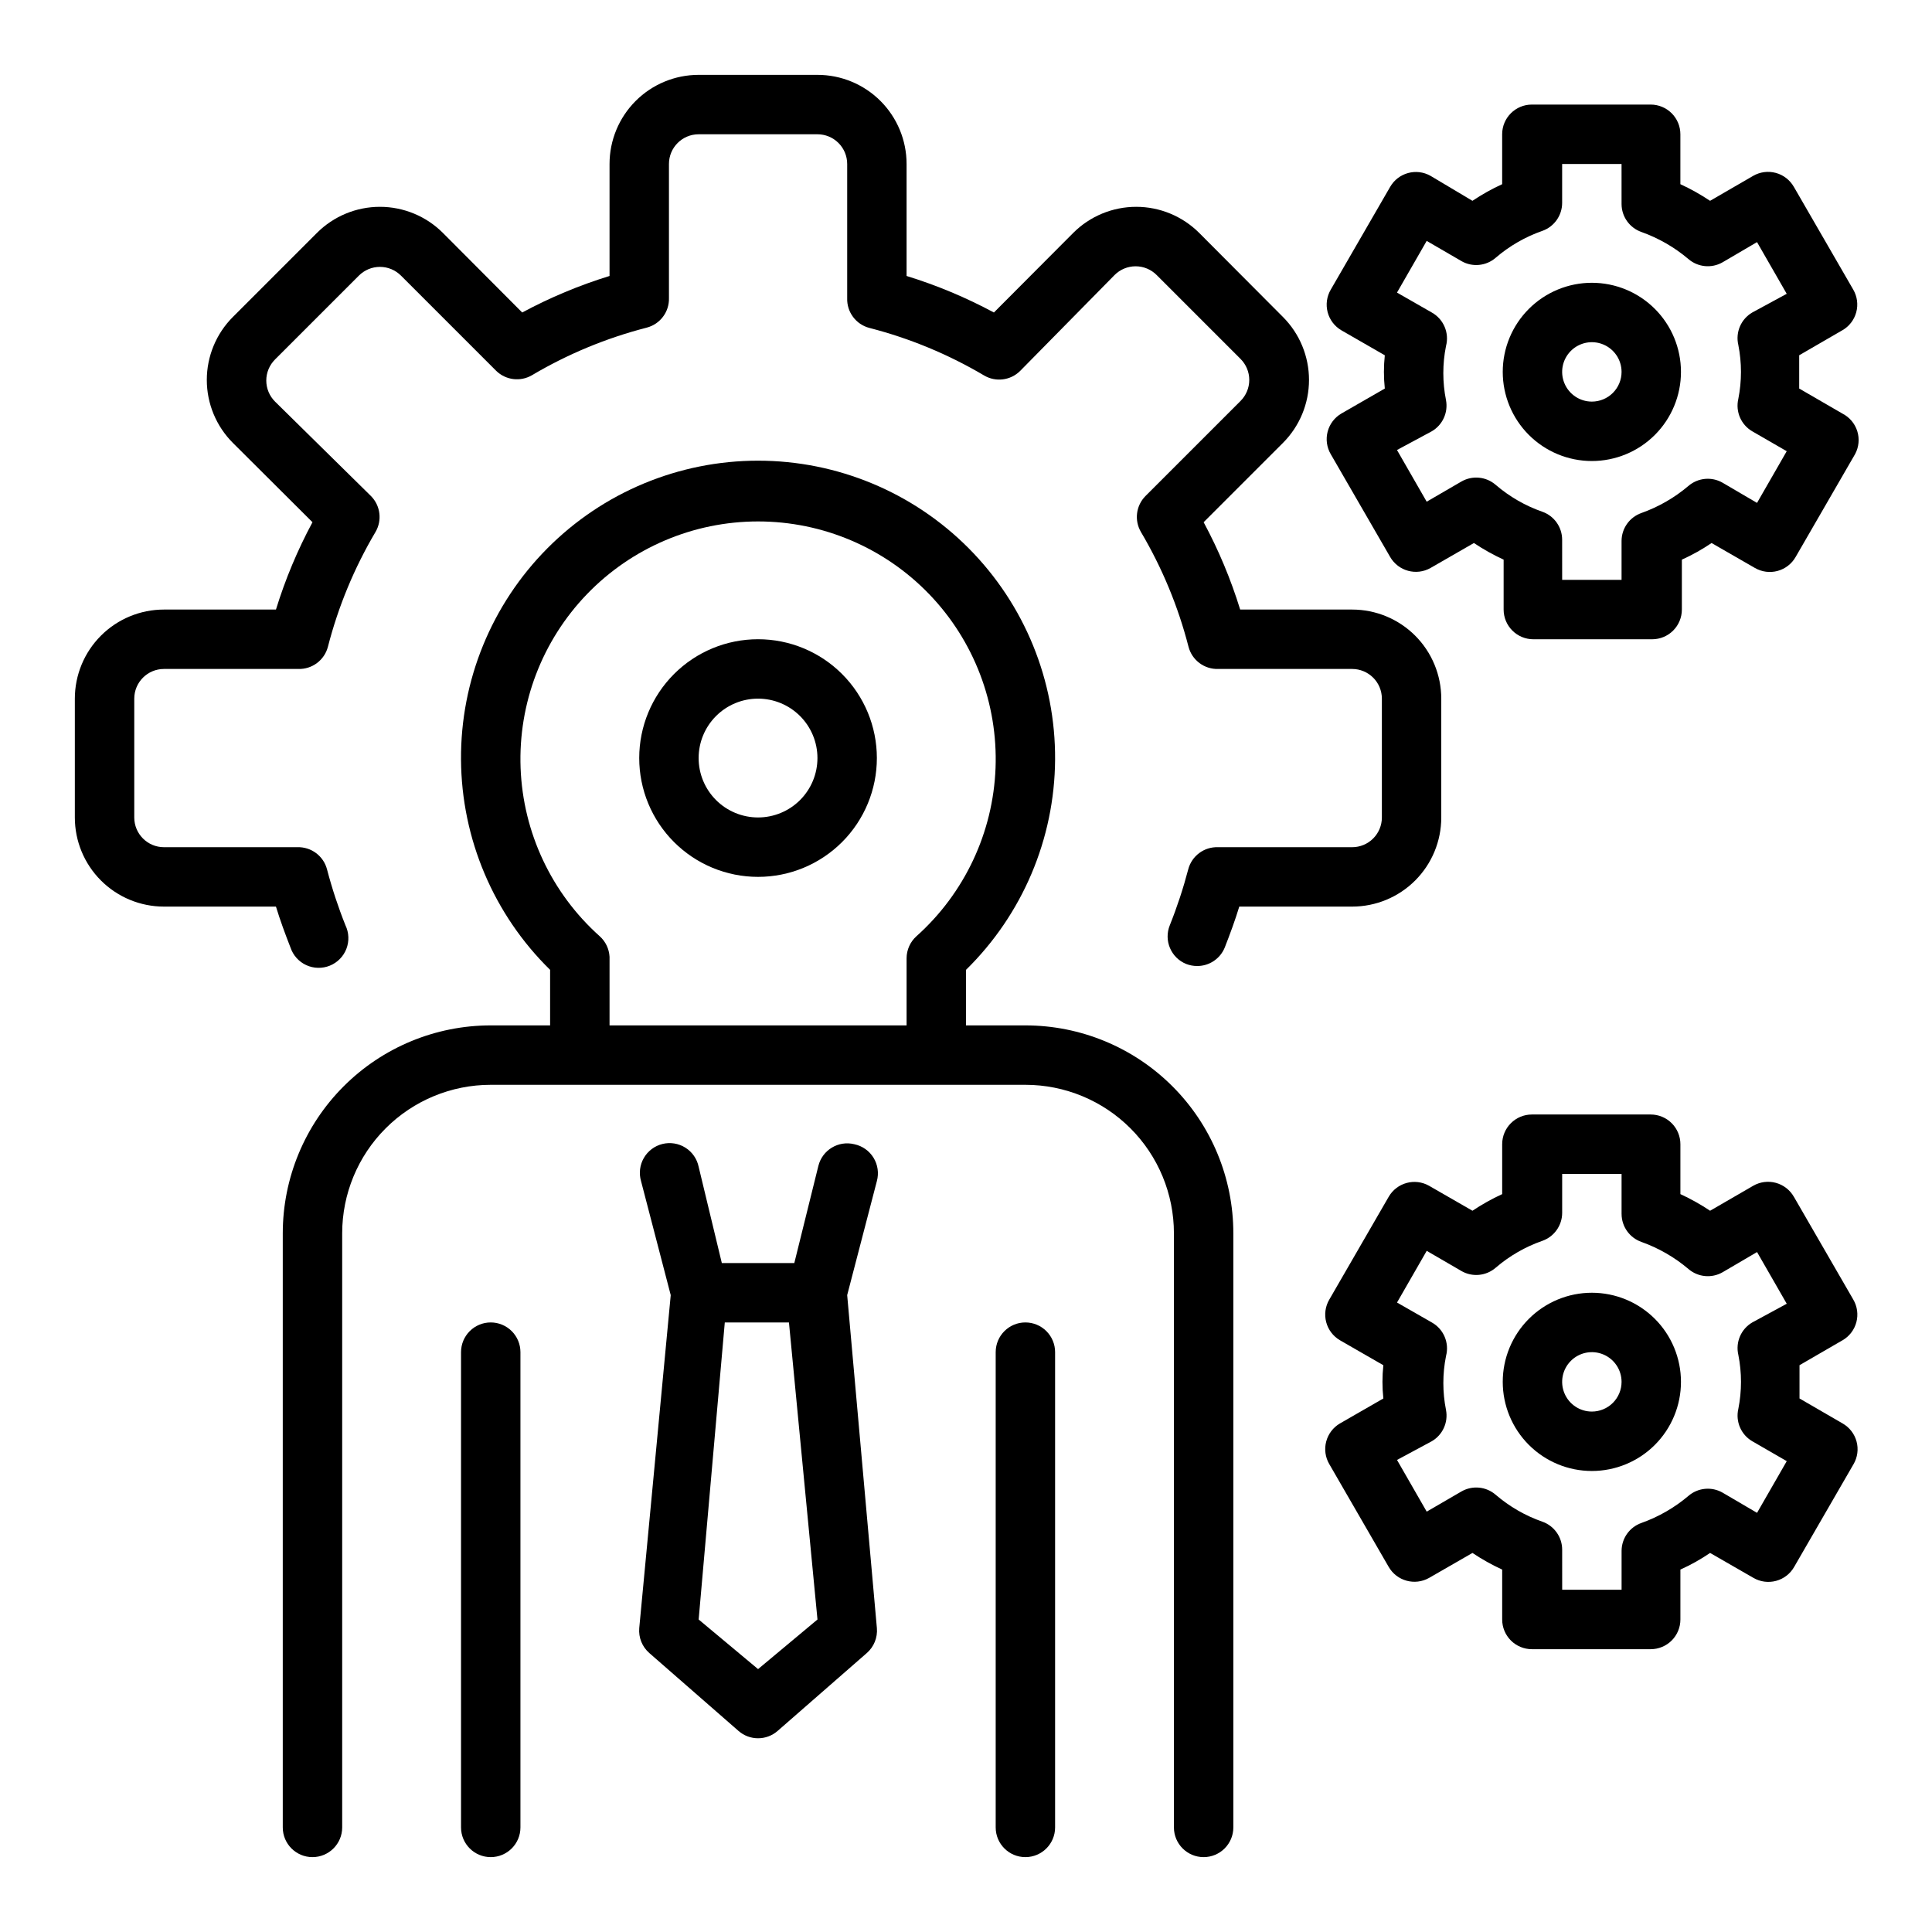
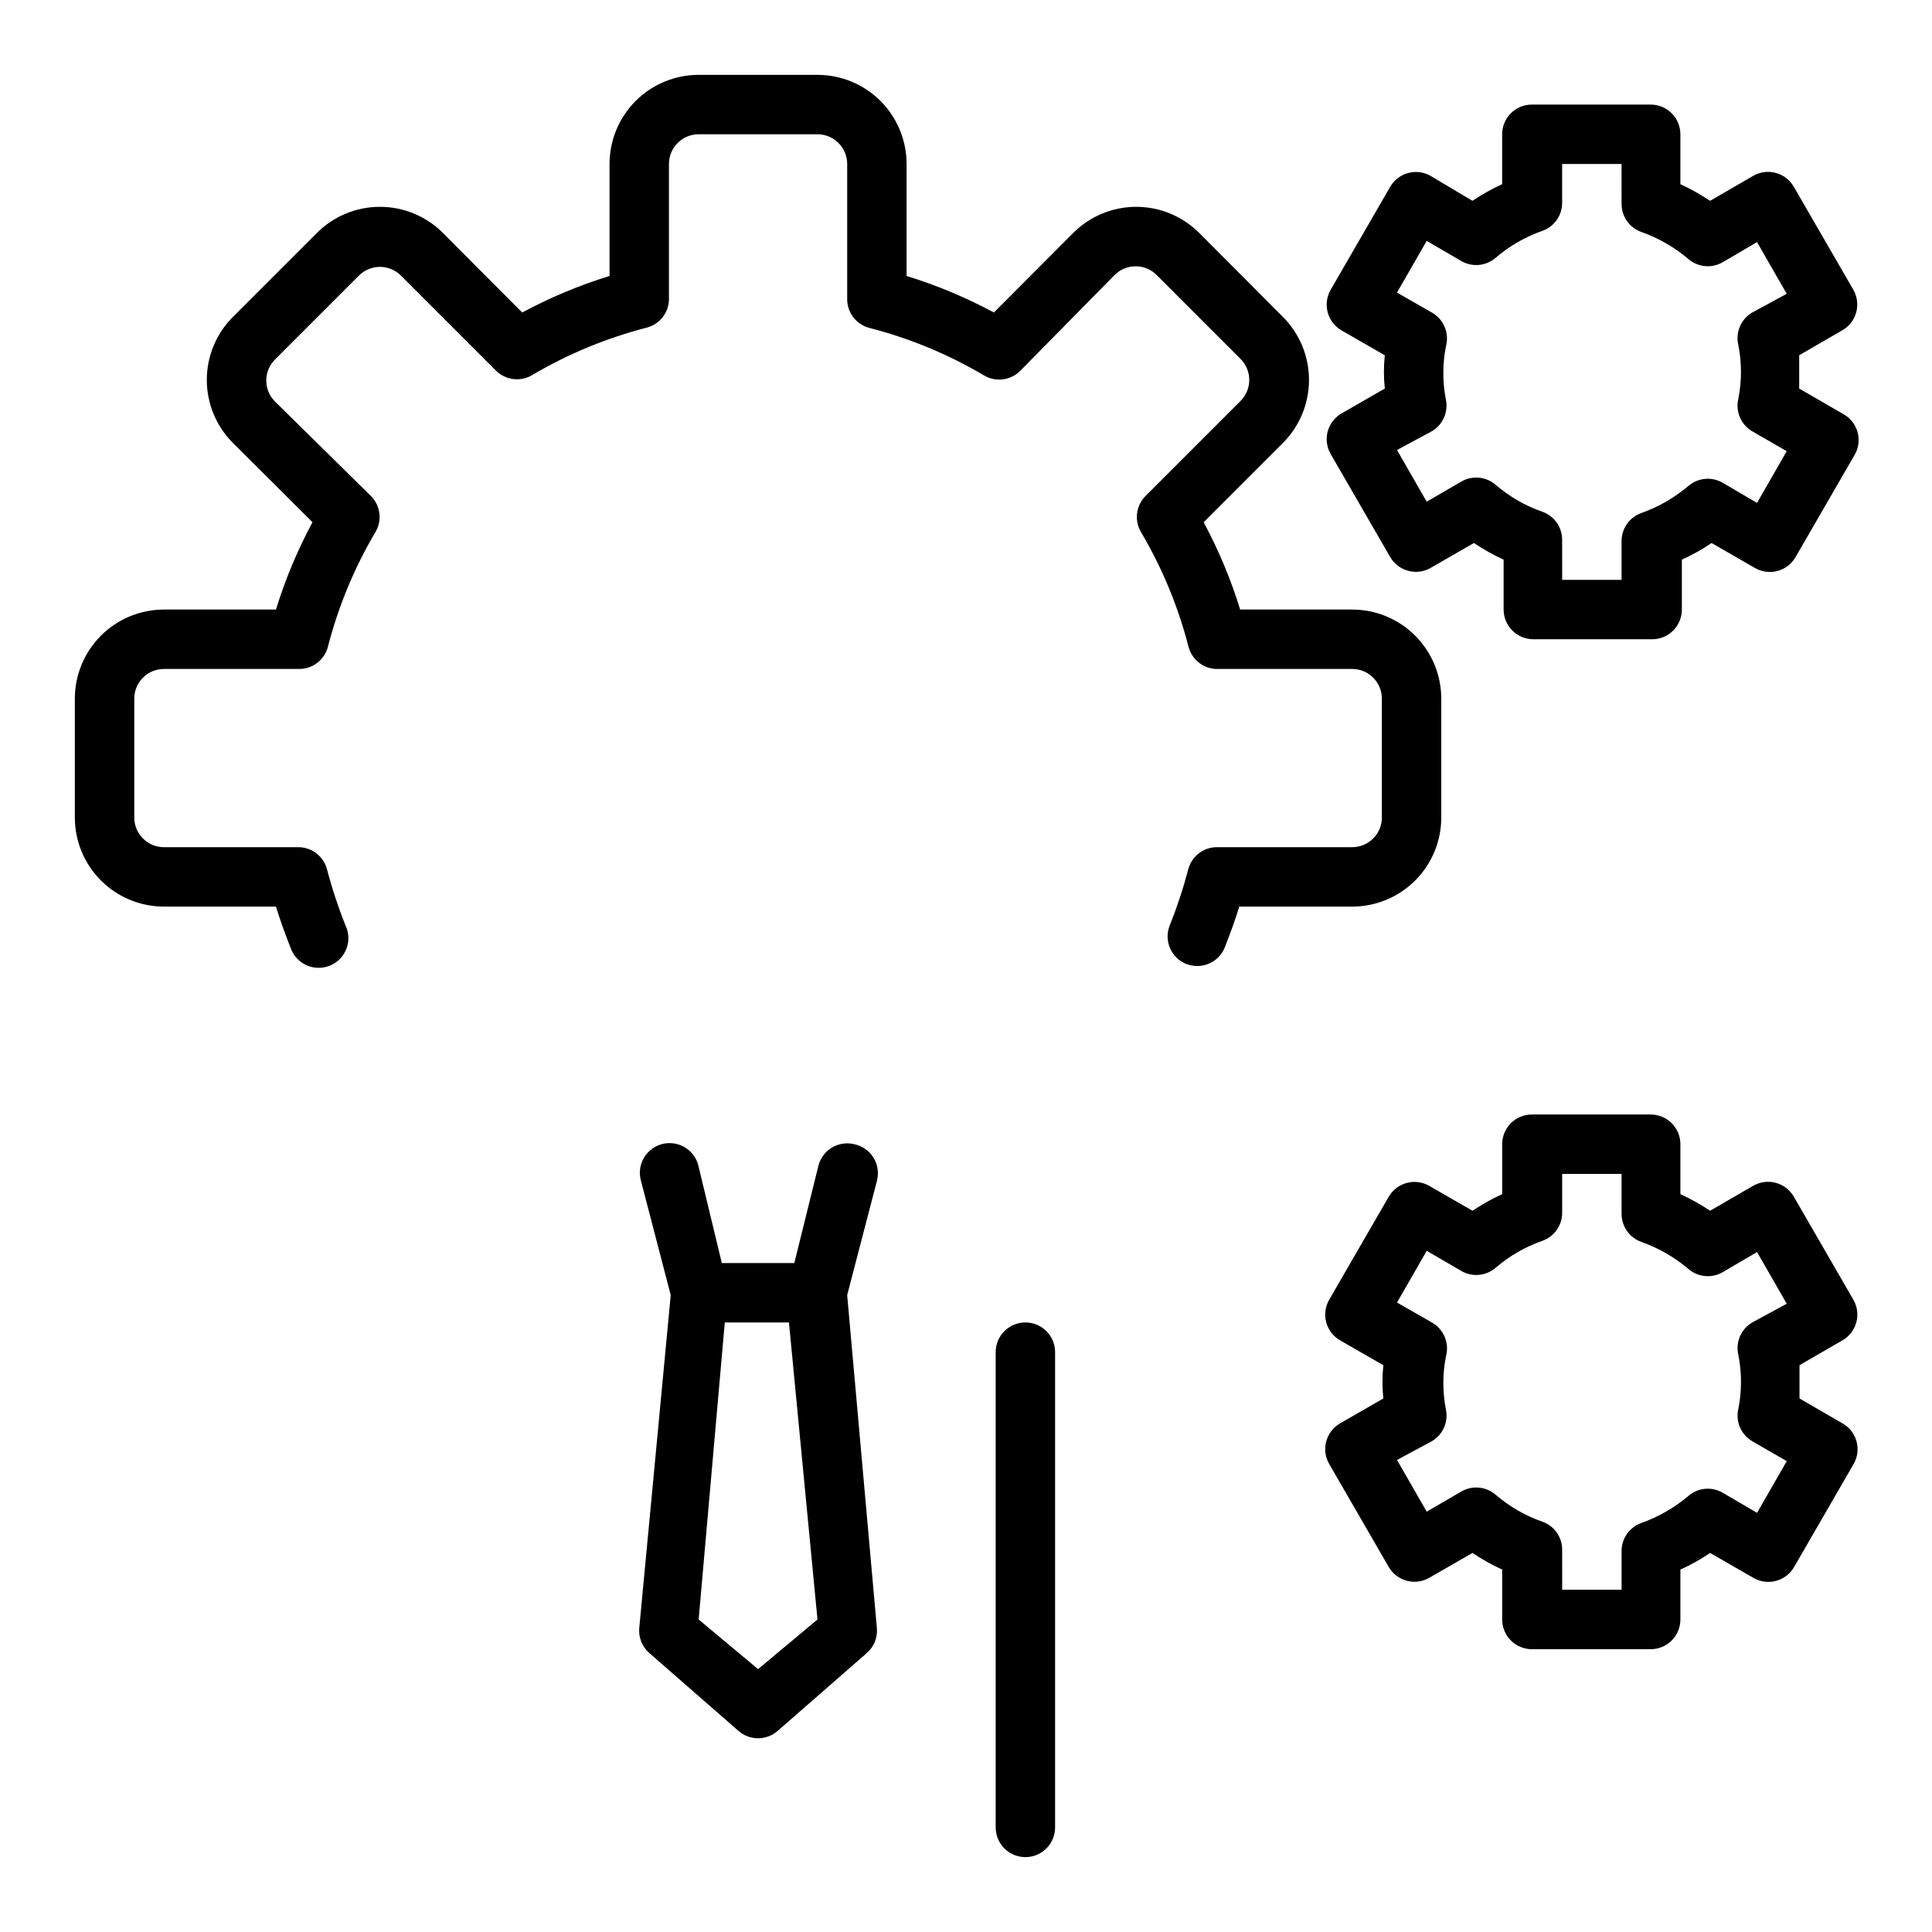
<svg xmlns="http://www.w3.org/2000/svg" fill="#000000" width="800px" height="800px" version="1.1" viewBox="144 144 512 512">
  <g>
    <path d="m525.95 360.64v-31.488c0-6.262-2.488-12.27-6.914-16.695-4.43-4.43-10.438-6.918-16.699-6.918h-29.68c-2.469-8.012-5.711-15.762-9.68-23.145l21.02-21.02h-0.004c4.422-4.426 6.906-10.43 6.906-16.688 0-6.258-2.484-12.262-6.906-16.688l-22.199-22.277c-4.426-4.426-10.43-6.91-16.688-6.91-6.258 0-12.262 2.484-16.688 6.91l-21.02 21.094c-7.383-3.969-15.133-7.211-23.145-9.68v-29.68c0-6.262-2.488-12.27-6.918-16.699-4.426-4.43-10.434-6.918-16.699-6.918h-31.488c-6.262 0-12.27 2.488-16.695 6.918-4.43 4.43-6.918 10.438-6.918 16.699v29.68c-8.012 2.469-15.762 5.711-23.145 9.68l-21.02-21.094c-4.426-4.426-10.43-6.91-16.688-6.91-6.258 0-12.262 2.484-16.688 6.91l-22.277 22.277c-4.426 4.426-6.91 10.43-6.91 16.688 0 6.258 2.484 12.262 6.91 16.688l21.094 21.02c-3.969 7.383-7.211 15.133-9.68 23.145h-29.68c-6.262 0-12.27 2.488-16.699 6.918-4.43 4.426-6.918 10.434-6.918 16.695v31.488c0 6.266 2.488 12.273 6.918 16.699 4.43 4.43 10.438 6.918 16.699 6.918h29.68c1.102 3.621 2.441 7.242 3.856 10.863 0.691 2.059 2.203 3.742 4.176 4.648 1.973 0.906 4.234 0.957 6.246 0.141 2.012-0.812 3.598-2.426 4.383-4.449 0.785-2.027 0.695-4.285-0.242-6.242-1.934-4.828-3.562-9.77-4.879-14.801-0.918-3.566-4.191-6.019-7.871-5.902h-35.348c-4.348 0-7.871-3.527-7.871-7.875v-31.488c0-4.348 3.523-7.871 7.871-7.871h35.582c3.684 0.117 6.953-2.336 7.871-5.902 2.746-10.672 6.988-20.902 12.598-30.387 1.809-3.074 1.324-6.984-1.184-9.523l-25.426-25.035c-1.488-1.477-2.328-3.488-2.328-5.59 0-2.098 0.84-4.109 2.328-5.59l22.199-22.199c1.48-1.488 3.492-2.328 5.59-2.328s4.109 0.84 5.59 2.328l25.191 25.191c2.539 2.508 6.449 2.992 9.523 1.184 9.484-5.613 19.715-9.852 30.387-12.598 3.566-0.918 6.019-4.188 5.902-7.871v-35.504c0-4.348 3.523-7.871 7.871-7.871h31.488c2.09 0 4.09 0.828 5.566 2.305 1.477 1.477 2.309 3.481 2.309 5.566v35.582c-0.117 3.684 2.336 6.953 5.902 7.871 10.672 2.746 20.902 6.988 30.387 12.598 3.074 1.809 6.984 1.324 9.523-1.184l25.035-25.426c1.477-1.488 3.488-2.328 5.59-2.328 2.098 0 4.109 0.84 5.586 2.328l22.199 22.199c1.492 1.48 2.332 3.492 2.332 5.59s-0.84 4.109-2.332 5.59l-25.191 25.191h0.004c-2.508 2.539-2.992 6.449-1.184 9.523 5.609 9.484 9.852 19.715 12.598 30.387 0.918 3.566 4.188 6.019 7.871 5.902h35.504c2.086 0 4.09 0.832 5.566 2.305 1.477 1.477 2.305 3.481 2.305 5.566v31.488c0 2.09-0.828 4.09-2.305 5.566-1.477 1.477-3.481 2.309-5.566 2.309h-35.582c-3.684-0.117-6.953 2.336-7.871 5.902-1.32 5.031-2.949 9.973-4.883 14.801-1.621 4.019 0.316 8.598 4.332 10.234 0.926 0.363 1.914 0.551 2.91 0.551 3.207 0.016 6.102-1.914 7.32-4.883 1.418-3.621 2.754-7.242 3.856-10.863h29.918c6.262 0 12.27-2.488 16.699-6.918 4.426-4.426 6.914-10.434 6.914-16.699z" />
-     <path d="m415.74 415.74h-15.742v-14.719c14.973-14.68 23.473-34.727 23.613-55.695s-8.094-41.125-22.871-56c-14.777-14.879-34.879-23.242-55.848-23.242s-41.07 8.363-55.848 23.242c-14.777 14.875-23.012 35.031-22.871 56s8.641 41.016 23.613 55.695v14.719h-15.742c-14.617 0-28.633 5.805-38.965 16.141-10.336 10.332-16.141 24.348-16.141 38.965v157.44c0 4.348 3.523 7.871 7.871 7.871s7.875-3.523 7.875-7.871v-157.44c0-10.441 4.144-20.453 11.527-27.832 7.383-7.383 17.391-11.527 27.832-11.527h141.7c10.438 0 20.449 4.144 27.832 11.527 7.383 7.379 11.527 17.391 11.527 27.832v157.44c0 4.348 3.527 7.871 7.875 7.871 4.348 0 7.871-3.523 7.871-7.871v-157.44c0-14.617-5.805-28.633-16.141-38.965-10.332-10.336-24.352-16.141-38.965-16.141zm-112.8-23.617c-12.762-11.398-20.332-27.5-20.977-44.602-0.641-17.102 5.703-33.723 17.574-46.047 11.871-12.324 28.246-19.289 45.359-19.289s33.488 6.965 45.359 19.289c11.867 12.324 18.215 28.945 17.574 46.047-0.645 17.102-8.215 33.203-20.977 44.602-1.648 1.488-2.594 3.606-2.598 5.828v17.789h-78.719v-18.184c-0.113-2.082-1.047-4.039-2.598-5.434z" />
    <path d="m370.4 447.23c-4.215-1.039-8.477 1.531-9.523 5.746l-6.375 25.742h-19.211l-6.141-25.504c-0.43-2.098-1.699-3.926-3.512-5.07-1.809-1.141-4.008-1.492-6.086-0.98-2.078 0.516-3.856 1.852-4.926 3.707-1.07 1.855-1.34 4.062-0.746 6.121l7.871 30.23-8.344 88.242c-0.215 2.508 0.781 4.965 2.676 6.613l23.617 20.625c2.973 2.609 7.418 2.609 10.391 0l23.617-20.625c1.895-1.648 2.891-4.106 2.676-6.613l-7.871-88.246 7.871-30.23v0.004c0.566-2.09 0.246-4.324-0.887-6.172-1.133-1.848-2.977-3.144-5.098-3.59zm-25.504 139.1-15.746-13.145 6.926-78.719h17.004l7.559 78.719z" />
-     <path d="m274.05 494.46c-4.348 0-7.871 3.527-7.871 7.875v125.95c0 4.348 3.523 7.871 7.871 7.871s7.871-3.523 7.871-7.871v-125.95c0-2.09-0.828-4.09-2.305-5.566-1.477-1.477-3.481-2.309-5.566-2.309z" />
    <path d="m415.74 494.46c-4.348 0-7.871 3.527-7.871 7.875v125.95c0 4.348 3.523 7.871 7.871 7.871 4.348 0 7.871-3.523 7.871-7.871v-125.95c0-2.09-0.828-4.09-2.305-5.566-1.477-1.477-3.477-2.309-5.566-2.309z" />
-     <path d="m344.89 376.38c8.352 0 16.359-3.316 22.266-9.223s9.223-13.914 9.223-22.266c0-8.352-3.316-16.359-9.223-22.266s-13.914-9.223-22.266-9.223c-8.352 0-16.359 3.316-22.266 9.223s-9.223 13.914-9.223 22.266c0 8.352 3.316 16.359 9.223 22.266s13.914 9.223 22.266 9.223zm0-47.23v-0.004c4.176 0 8.18 1.66 11.133 4.613s4.609 6.957 4.609 11.133-1.656 8.18-4.609 11.133-6.957 4.609-11.133 4.609-8.18-1.656-11.133-4.609-4.613-6.957-4.613-11.133 1.66-8.18 4.613-11.133 6.957-4.613 11.133-4.613z" />
    <path d="m635.14 488.4-15.742-27.238h-0.004c-1.039-1.82-2.762-3.152-4.785-3.699-2.023-0.547-4.184-0.266-6 0.785l-11.414 6.613c-2.504-1.672-5.137-3.148-7.871-4.406v-13.227c0-2.086-0.828-4.09-2.305-5.566-1.477-1.477-3.481-2.305-5.566-2.305h-31.488c-4.348 0-7.871 3.523-7.871 7.871v13.227c-2.738 1.258-5.371 2.731-7.875 4.406l-11.492-6.613c-3.762-2.137-8.543-0.836-10.707 2.914l-15.742 27.238c-1.059 1.805-1.355 3.957-0.82 5.981 0.531 2.023 1.844 3.75 3.652 4.805l11.492 6.613 0.004-0.004c-0.316 2.934-0.316 5.887 0 8.816l-11.492 6.613h-0.004c-1.809 1.055-3.121 2.781-3.652 4.805-0.535 2.023-0.238 4.176 0.82 5.981l15.742 27.238c2.164 3.746 6.945 5.047 10.707 2.914l11.492-6.613c2.504 1.676 5.137 3.148 7.875 4.406v13.227c0 2.086 0.828 4.09 2.305 5.566 1.477 1.477 3.477 2.305 5.566 2.305h31.488c2.086 0 4.09-0.828 5.566-2.305s2.305-3.481 2.305-5.566v-13.227c2.746-1.238 5.379-2.715 7.871-4.406l11.492 6.613h0.004c1.812 1.051 3.973 1.332 5.996 0.785 2.027-0.547 3.75-1.879 4.785-3.699l15.742-27.238h0.004c1.051-1.812 1.336-3.973 0.789-5.996-0.547-2.027-1.879-3.75-3.703-4.789l-11.414-6.613v-4.41-4.41l11.414-6.613v0.008c1.809-1.055 3.125-2.781 3.656-4.805 0.531-2.023 0.238-4.176-0.82-5.981zm-30.465 14.641c0.941 4.731 0.941 9.598 0 14.328-0.781 3.359 0.719 6.84 3.699 8.578l9.133 5.273-7.871 13.699-9.133-5.352c-2.898-1.66-6.523-1.312-9.055 0.863-3.68 3.117-7.894 5.547-12.438 7.164-3.148 1.102-5.262 4.066-5.273 7.402v10.312h-15.742l-0.004-10.629c0-3.312-2.078-6.273-5.195-7.398-4.559-1.586-8.777-4.016-12.438-7.164-2.527-2.18-6.156-2.527-9.051-0.867l-9.211 5.352-7.871-13.699 9.211-4.957c2.883-1.676 4.394-4.988 3.777-8.266-0.945-4.727-0.945-9.598 0-14.324 0.922-3.481-0.633-7.144-3.777-8.898l-9.211-5.273 7.871-13.699 9.211 5.352v0.004c2.894 1.66 6.523 1.312 9.051-0.867 3.66-3.148 7.879-5.578 12.438-7.16 3.117-1.129 5.195-4.086 5.195-7.402v-10.312h15.742v10.629h0.004c0.012 3.336 2.125 6.297 5.273 7.398 4.543 1.621 8.758 4.047 12.438 7.164 2.531 2.18 6.156 2.527 9.055 0.867l9.133-5.352 7.871 13.699-9.133 4.953c-2.981 1.742-4.481 5.219-3.699 8.582z" />
-     <path d="m565.86 486.59c-6.266 0-12.27 2.488-16.699 6.918-4.43 4.43-6.918 10.438-6.918 16.699s2.488 12.27 6.918 16.699c4.43 4.43 10.434 6.918 16.699 6.918 6.262 0 12.27-2.488 16.699-6.918 4.426-4.43 6.914-10.438 6.914-16.699s-2.488-12.27-6.914-16.699c-4.43-4.43-10.438-6.918-16.699-6.918zm0 31.488c-3.184 0-6.055-1.918-7.273-4.859s-0.547-6.328 1.707-8.578c2.25-2.25 5.637-2.926 8.578-1.707s4.859 4.09 4.859 7.273c0 2.086-0.828 4.09-2.305 5.566-1.477 1.477-3.481 2.305-5.566 2.305z" />
    <path d="m632.22 253.58-11.414-6.613v-4.41-4.41l11.414-6.613v0.008c1.824-1.039 3.156-2.762 3.703-4.789 0.547-2.023 0.262-4.184-0.789-5.996l-15.742-27.238h-0.004c-1.039-1.82-2.762-3.156-4.785-3.699-2.023-0.547-4.184-0.266-6 0.785l-11.414 6.613c-2.504-1.672-5.137-3.148-7.871-4.406v-13.227c0-2.09-0.828-4.09-2.305-5.566s-3.481-2.305-5.566-2.305h-31.488c-4.348 0-7.871 3.523-7.871 7.871v13.227c-2.738 1.254-5.371 2.731-7.875 4.406l-11.098-6.613c-3.762-2.137-8.543-0.836-10.707 2.914l-15.742 27.238c-1.059 1.805-1.355 3.957-0.824 5.981s1.848 3.75 3.656 4.805l11.492 6.613v-0.004c-0.312 2.934-0.312 5.887 0 8.816l-11.492 6.613c-1.809 1.051-3.125 2.781-3.656 4.805-0.531 2.023-0.234 4.176 0.824 5.981l15.742 27.238c2.164 3.746 6.945 5.047 10.707 2.91l11.492-6.613v0.004c2.504 1.676 5.137 3.148 7.871 4.406v13.227c0 2.086 0.832 4.09 2.309 5.566 1.477 1.477 3.477 2.305 5.566 2.305h31.488c2.086 0 4.09-0.828 5.566-2.305 1.477-1.477 2.305-3.481 2.305-5.566v-13.227c2.746-1.238 5.379-2.715 7.871-4.406l11.492 6.613v-0.004c1.816 1.055 3.977 1.336 6 0.789s3.746-1.879 4.785-3.699l15.742-27.238h0.004c1.016-1.871 1.227-4.078 0.59-6.109-0.641-2.031-2.074-3.719-3.977-4.676zm-27.551-18.184c0.941 4.731 0.941 9.598 0 14.328-0.781 3.359 0.719 6.84 3.699 8.578l9.133 5.273-7.871 13.699-9.133-5.352c-2.898-1.66-6.523-1.312-9.055 0.863-3.68 3.117-7.894 5.547-12.438 7.164-3.148 1.102-5.262 4.066-5.273 7.402v10.312h-15.742l-0.004-10.629c0-3.316-2.078-6.273-5.195-7.398-4.559-1.586-8.777-4.016-12.438-7.164-2.527-2.18-6.156-2.527-9.051-0.867l-9.211 5.352-7.871-13.699 9.211-4.957c2.883-1.676 4.394-4.988 3.777-8.266-0.945-4.727-0.945-9.598 0-14.324 0.922-3.481-0.633-7.144-3.777-8.898l-9.211-5.273 7.871-13.699 9.211 5.352v0.004c2.894 1.66 6.523 1.312 9.051-0.867 3.66-3.148 7.879-5.578 12.438-7.164 3.117-1.125 5.195-4.082 5.195-7.398v-10.312h15.742l0.004 10.629c0.012 3.332 2.125 6.297 5.273 7.398 4.543 1.621 8.758 4.047 12.438 7.164 2.531 2.18 6.156 2.527 9.055 0.867l9.133-5.352 7.871 13.699-9.133 4.953c-2.981 1.742-4.481 5.219-3.699 8.582z" />
-     <path d="m565.86 218.94c-6.266 0-12.27 2.488-16.699 6.918-4.43 4.43-6.918 10.434-6.918 16.699 0 6.262 2.488 12.27 6.918 16.699 4.43 4.43 10.434 6.918 16.699 6.918 6.262 0 12.27-2.488 16.699-6.918 4.426-4.43 6.914-10.438 6.914-16.699 0-6.266-2.488-12.27-6.914-16.699-4.43-4.43-10.438-6.918-16.699-6.918zm0 31.488c-3.184 0-6.055-1.918-7.273-4.859-1.219-2.941-0.547-6.328 1.707-8.578 2.25-2.25 5.637-2.926 8.578-1.707s4.859 4.09 4.859 7.273c0 2.086-0.828 4.09-2.305 5.566-1.477 1.477-3.481 2.305-5.566 2.305z" />
  </g>
</svg>